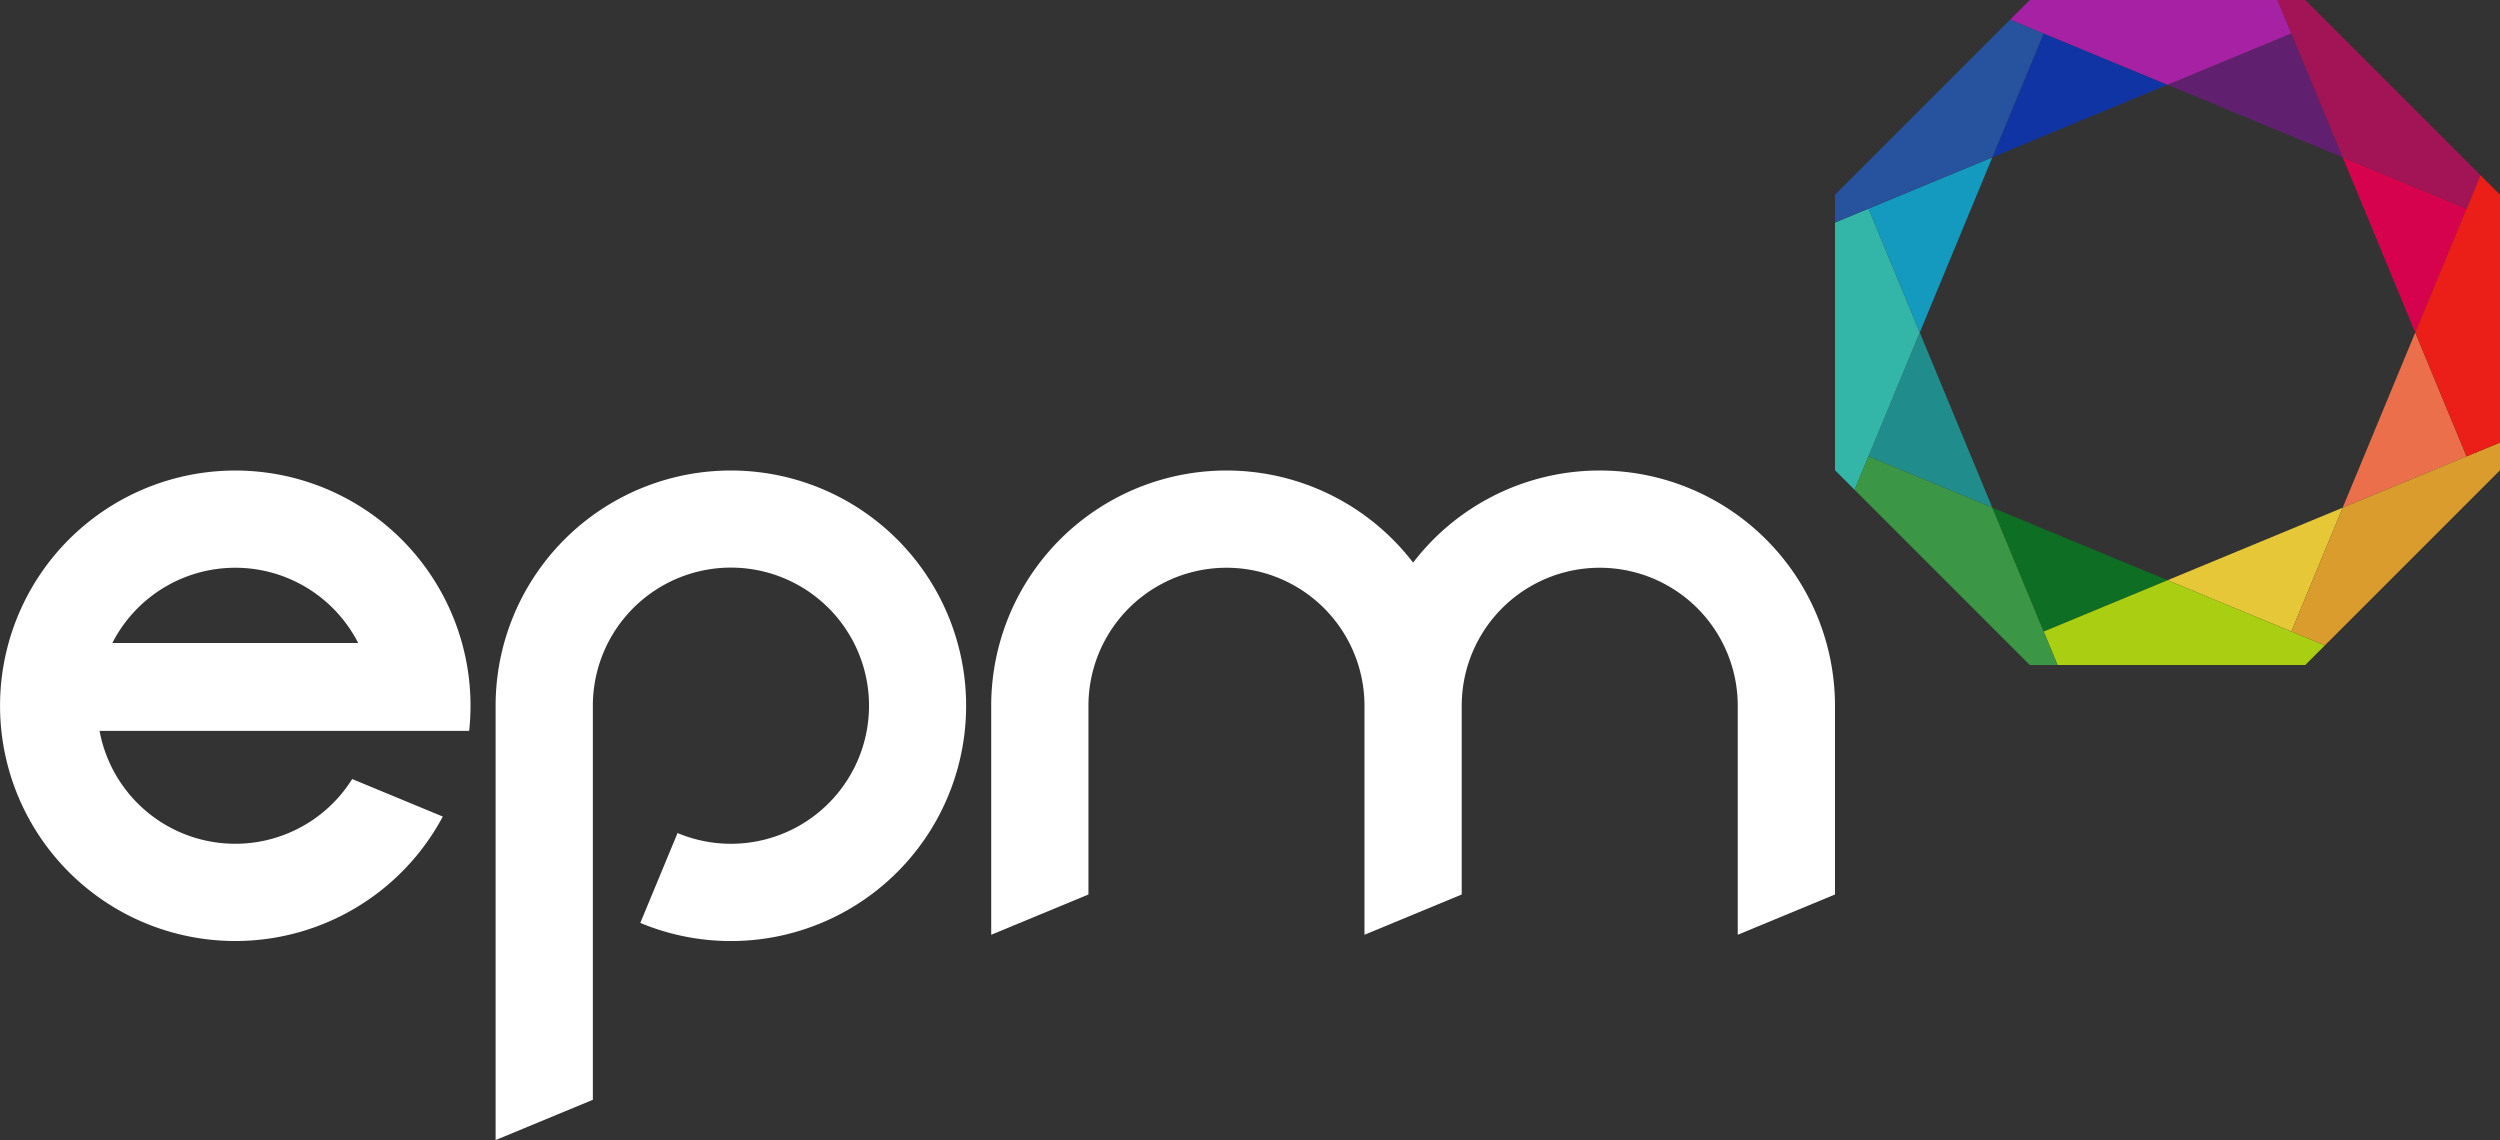
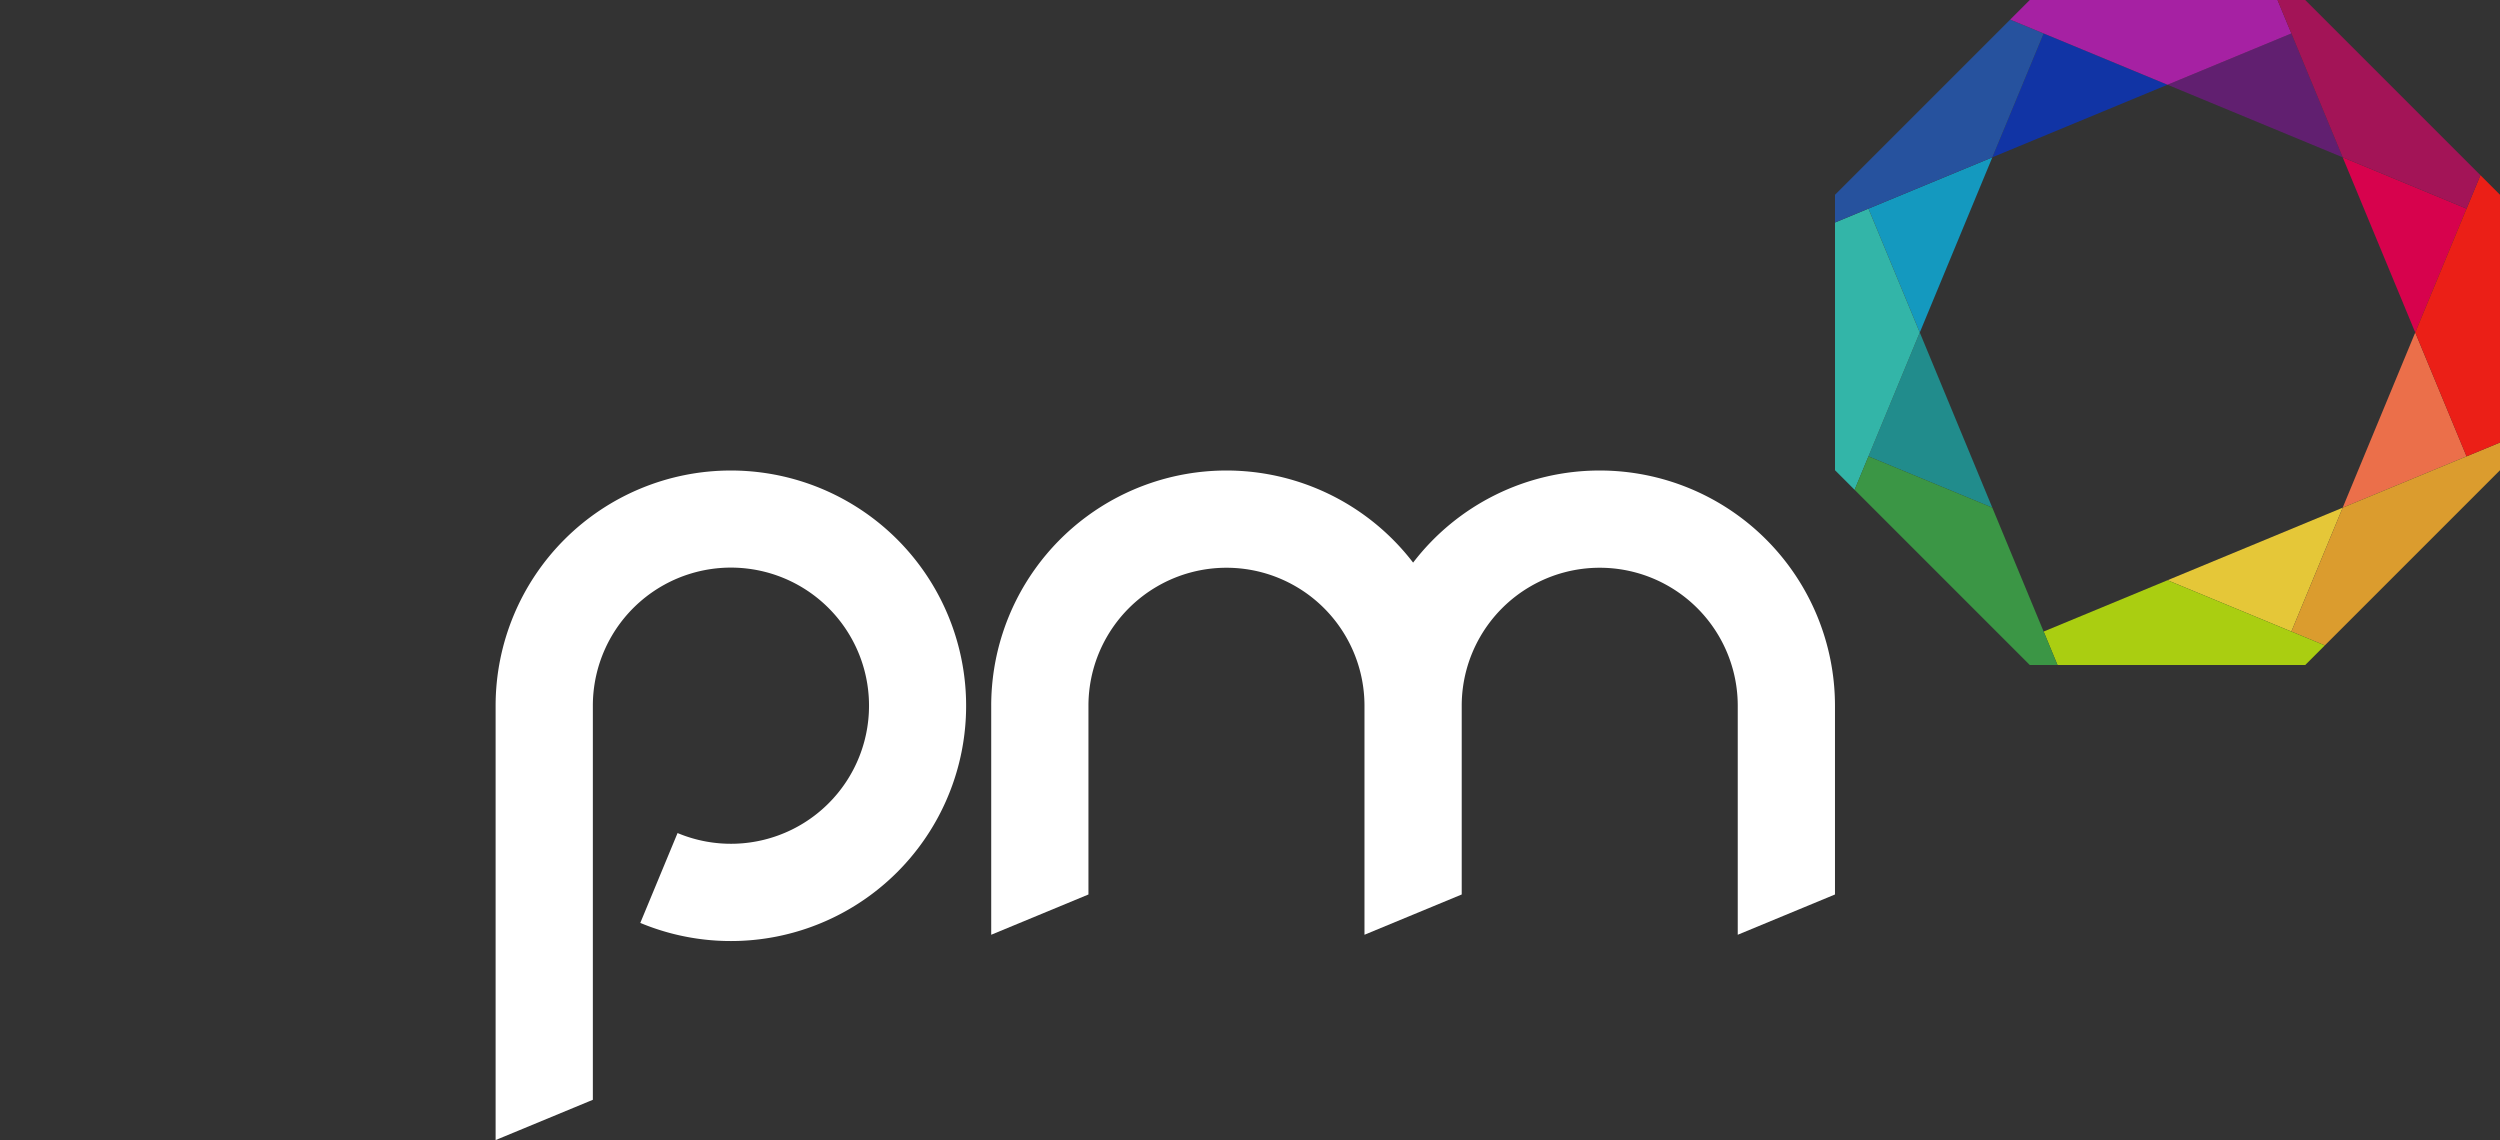
<svg xmlns="http://www.w3.org/2000/svg" id="EPM_Logo_white" data-name="EPM Logo white" width="174.42" height="79.539" viewBox="0 0 174.42 79.539">
  <rect x="0" y="0" width="174.42" height="79.539" fill="#333333" stroke="none" />
  <defs>
    <clipPath id="clip-path">
      <rect id="Rectangle_37" data-name="Rectangle 37" width="174.42" height="79.539" fill="none" />
    </clipPath>
  </defs>
  <g id="Group_187" data-name="Group 187" clip-path="url(#clip-path)">
    <path id="Path_1372" data-name="Path 1372" d="M358.456,150a16.383,16.383,0,0,0-13.021,6.426A16.411,16.411,0,0,0,316,166.413v15.976l6.784-2.81V166.413a9.629,9.629,0,1,1,19.258,0v15.976l6.784-2.81V166.413a9.629,9.629,0,1,1,19.258,0v15.976l6.784-2.81V166.413A16.414,16.414,0,0,0,358.456,150" transform="translate(-246.845 -117.173)" fill="#fff" />
    <path id="Path_1373" data-name="Path 1373" d="M174.413,150A16.414,16.414,0,0,0,158,166.413v30.3l6.784-2.81V166.413a9.634,9.634,0,1,1,5.91,8.88l-2.6,6.27A16.414,16.414,0,1,0,174.413,150" transform="translate(-123.422 -117.173)" fill="#fff" />
-     <path id="Path_1374" data-name="Path 1374" d="M28.915,168.164h3.818a16.641,16.641,0,0,0,.094-1.751,16.412,16.412,0,1,0-1.934,7.73l-6.322-2.618a9.627,9.627,0,0,1-17.625-3.361H28.915Zm-12.5-11.38a9.626,9.626,0,0,1,8.576,5.252H7.837a9.626,9.626,0,0,1,8.576-5.252" transform="translate(0 -117.173)" fill="#fff" />
    <path id="Path_1375" data-name="Path 1375" d="M595.664,53.733l3.58,8.642,5.063-12.222Z" transform="translate(-465.305 -39.177)" fill="#1499bf" />
    <path id="Path_1376" data-name="Path 1376" d="M595.664,114.642l8.642,3.58L599.244,106Z" transform="translate(-465.305 -82.802)" fill="#218c8c" />
    <path id="Path_1377" data-name="Path 1377" d="M638.733,10.663l-3.58,8.642,12.222-5.063Z" transform="translate(-496.153 -8.33)" fill="#1134a5" />
    <path id="Path_1378" data-name="Path 1378" d="M699.642,10.663,691,14.243l12.222,5.063Z" transform="translate(-539.777 -8.33)" fill="#611f70" />
    <path id="Path_1379" data-name="Path 1379" d="M699.642,170.489l3.58-8.642L691,166.909Z" transform="translate(-539.777 -126.427)" fill="#e5c738" />
-     <path id="Path_1380" data-name="Path 1380" d="M638.733,170.489l8.642-3.58-12.222-5.063Z" transform="translate(-496.153 -126.427)" fill="#0d6e24" />
+     <path id="Path_1380" data-name="Path 1380" d="M638.733,170.489Z" transform="translate(-496.153 -126.427)" fill="#0d6e24" />
    <path id="Path_1381" data-name="Path 1381" d="M755.489,114.642,751.909,106l-5.063,12.222Z" transform="translate(-583.402 -82.802)" fill="#eb6f4a" />
    <path id="Path_1382" data-name="Path 1382" d="M734.07,145.619l-3.58,8.642,2.334.967,12.222-12.222v-1.933Z" transform="translate(-570.625 -110.2)" fill="#db9c2e" />
    <path id="Path_1383" data-name="Path 1383" d="M660.153,184.979l-8.642,3.58.967,2.334h17.284l1.367-1.367Z" transform="translate(-508.93 -144.497)" fill="#aace11" />
    <path id="Path_1384" data-name="Path 1384" d="M590.913,75.152l-3.58-8.642L585,67.477V84.761l1.367,1.367Z" transform="translate(-456.975 -51.954)" fill="#33b5a8" />
    <path id="Path_1385" data-name="Path 1385" d="M751.909,62.375l3.58-8.642-8.642-3.58Z" transform="translate(-583.402 -39.177)" fill="#d7024d" />
    <path id="Path_1386" data-name="Path 1386" d="M774.526,55.847,769.98,66.823l3.58,8.642,2.333-.967V57.214Z" transform="translate(-601.473 -43.625)" fill="#eb1f17" />
    <path id="Path_1387" data-name="Path 1387" d="M604.435,157.711h0l-3.58-8.642-8.642-3.58-.967,2.334,12.222,12.222H605.4Z" transform="translate(-461.855 -113.65)" fill="#3b9645" />
    <path id="Path_1388" data-name="Path 1388" d="M595.976,15.855l3.58-8.642-2.334-.967L585,18.468V20.4Z" transform="translate(-456.975 -4.879)" fill="#26529e" />
    <path id="Path_1389" data-name="Path 1389" d="M640.847,1.367l10.976,4.546,8.642-3.58L659.5,0H642.214Z" transform="translate(-500.6 0)" fill="#a621a3" />
    <path id="Path_1390" data-name="Path 1390" d="M726.073,0l4.546,10.976,8.642,3.58.967-2.334L728.006,0Z" transform="translate(-567.175 0)" fill="#a31457" />
  </g>
</svg>